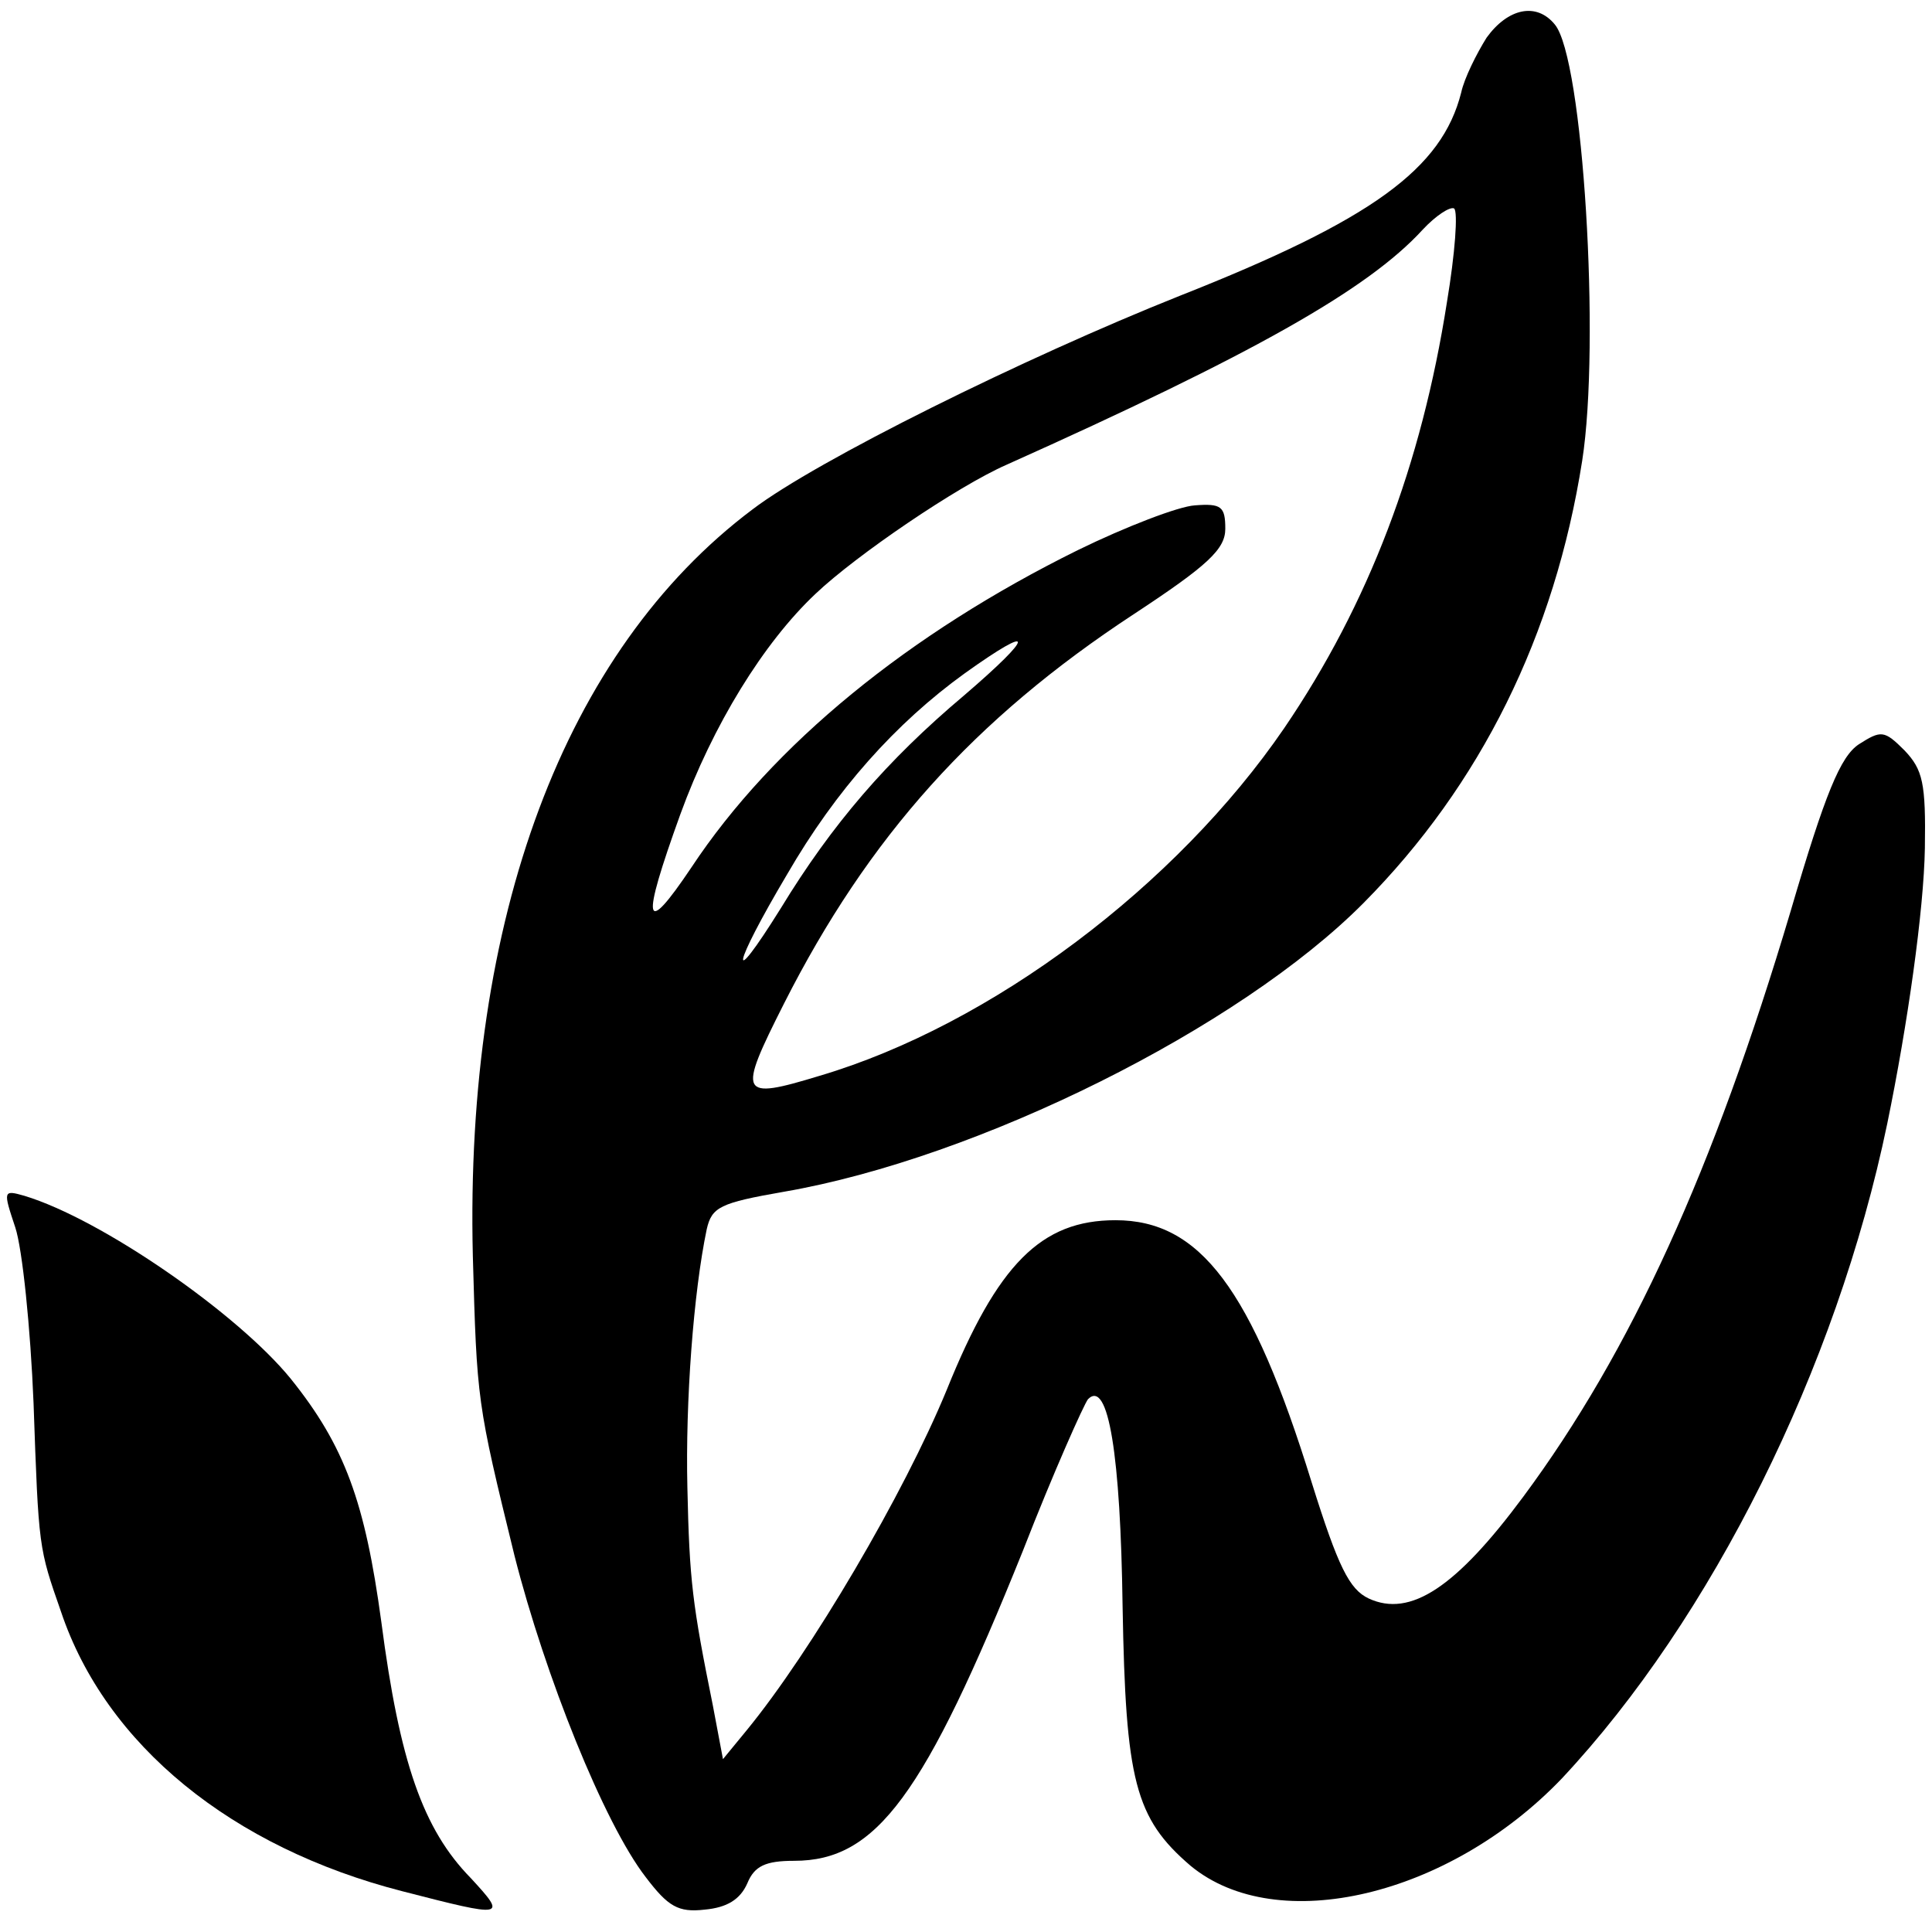
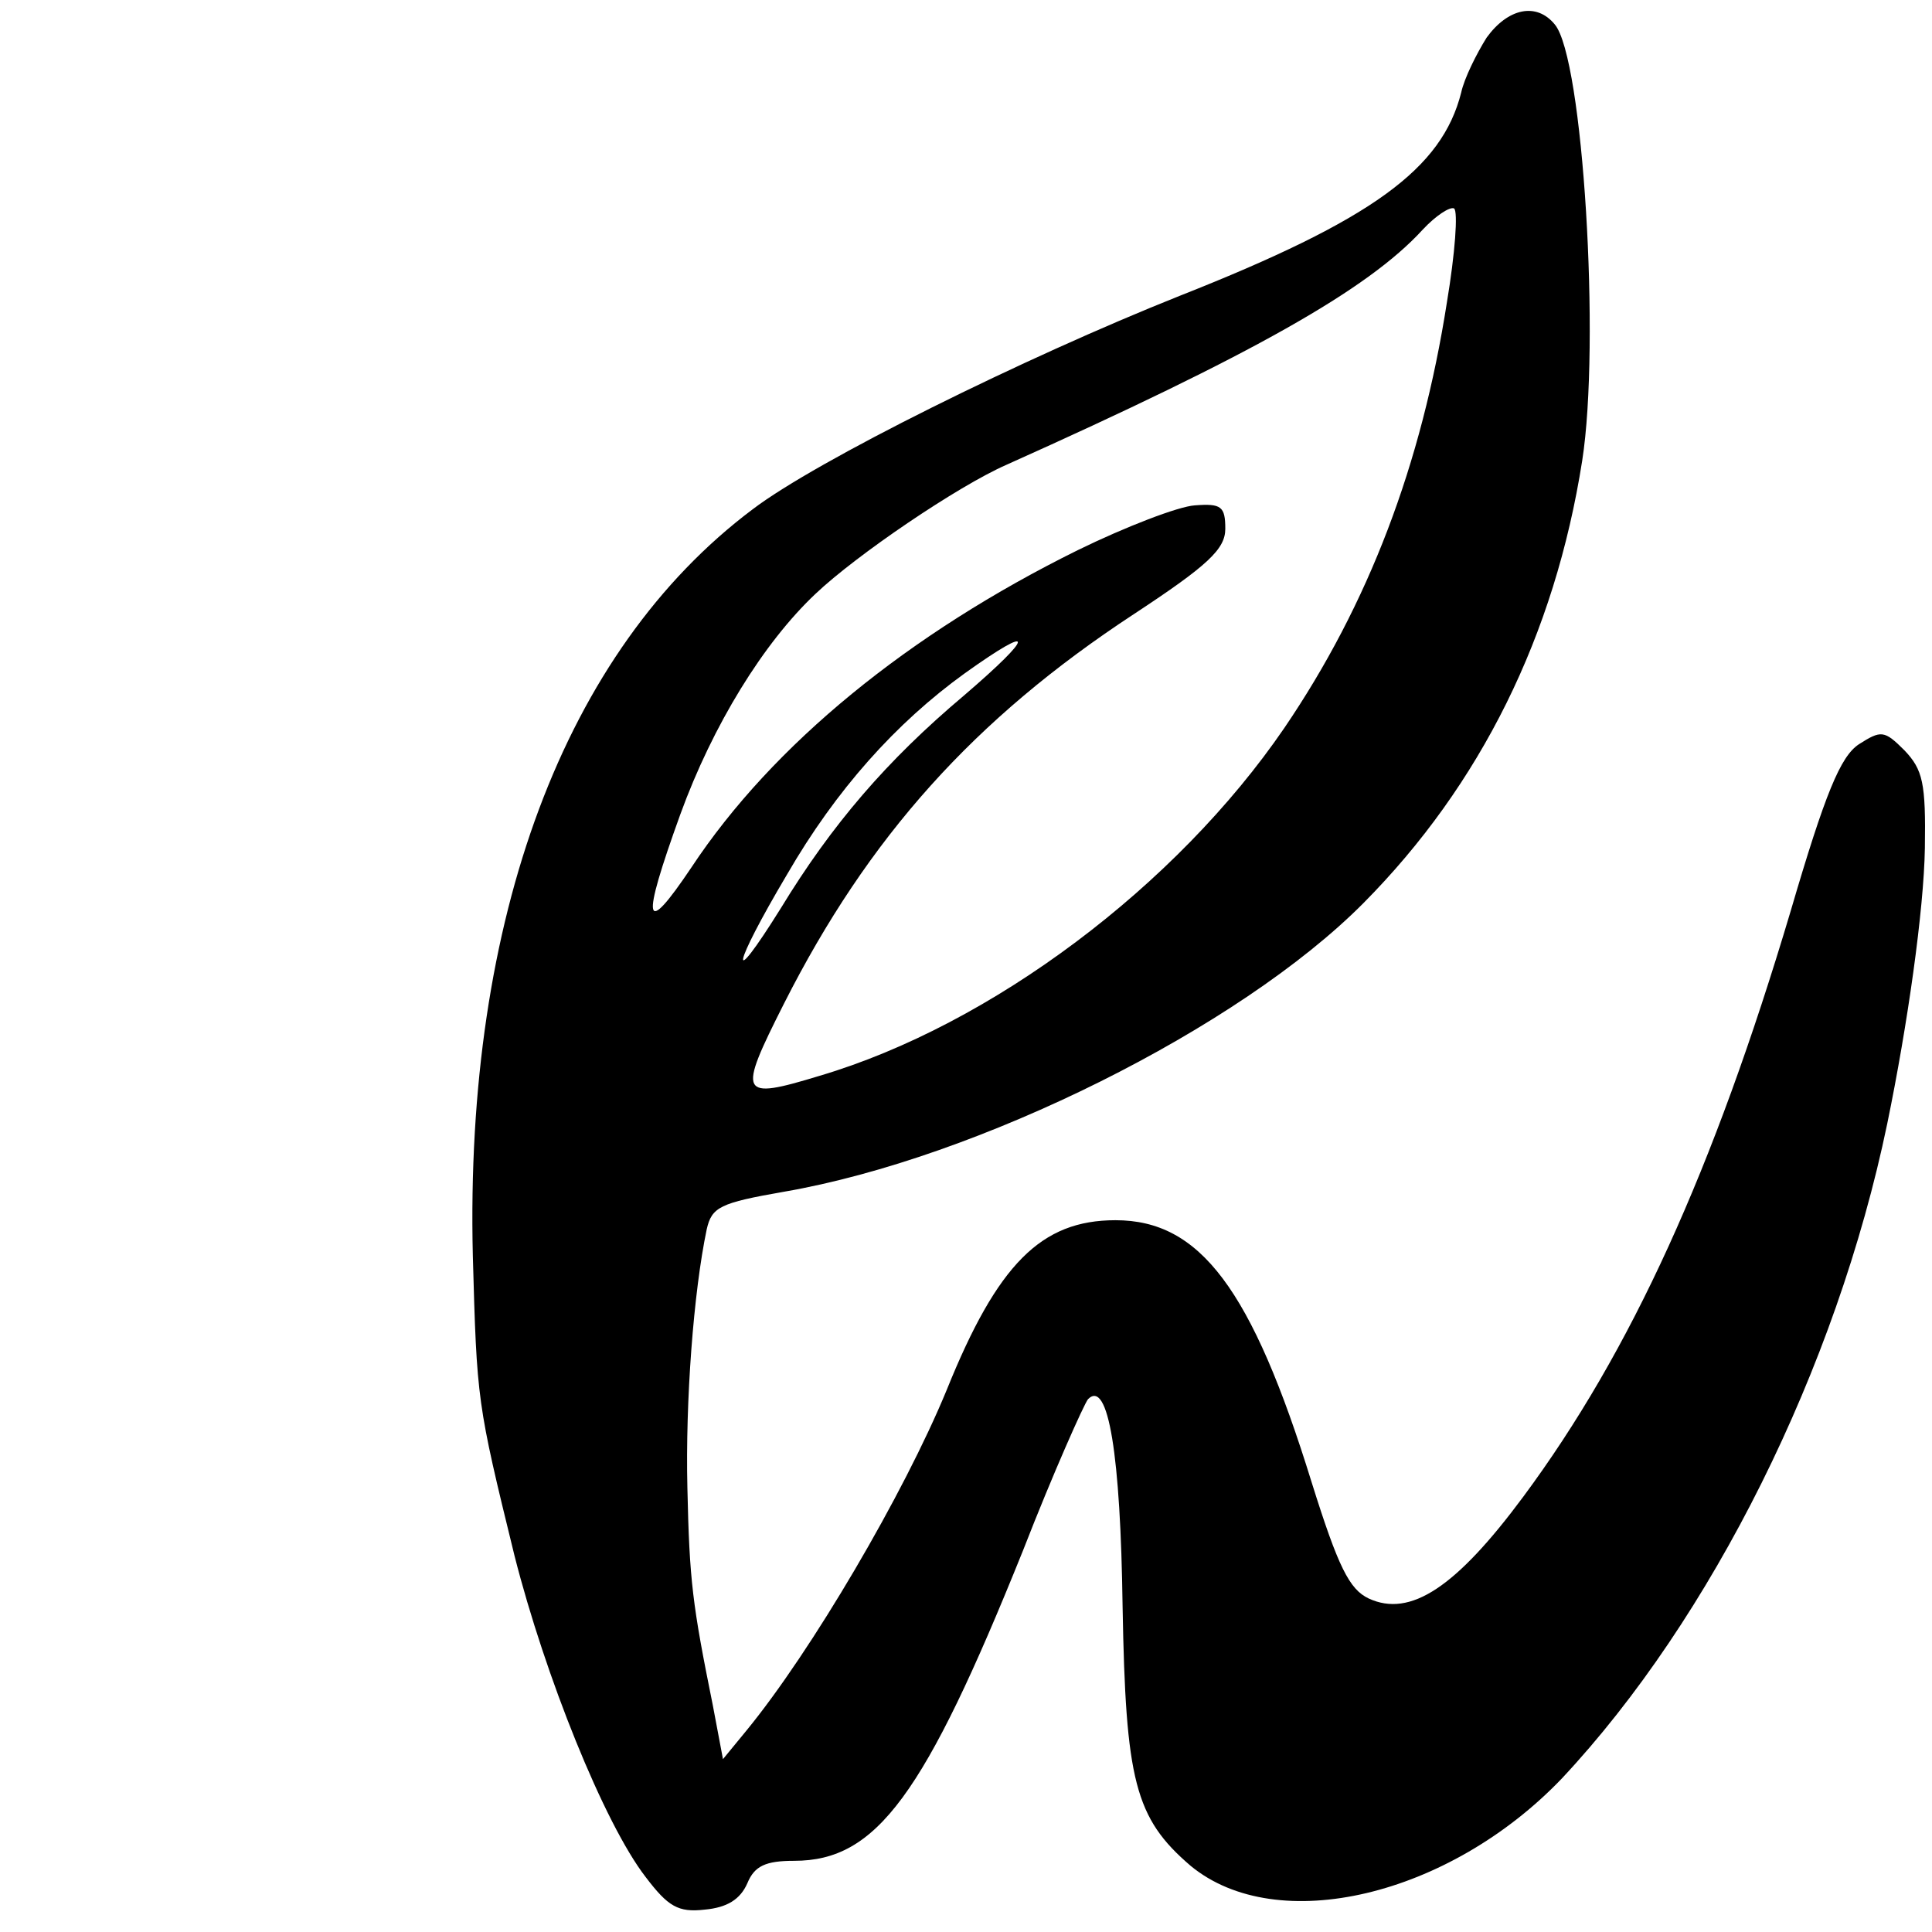
<svg xmlns="http://www.w3.org/2000/svg" version="1.0" width="190pt" height="190pt" viewBox="0 0 190 190" preserveAspectRatio="xMidYMid meet">
  <g transform="translate(0,190) scale(0.1,-0.1)" fill="#000000" stroke="none">
    <path d="M1462 1863 c-10 -16 -22 -40 -25 -54 -19 -75 -87 -125 -277 -200 -153 -61 -357 -162 -420 -210 -185 -139 -283 -402 -275 -734 4 -143 4 -144 41 -295 30 -118 88 -263 129 -316 22 -29 32 -35 58 -32 22 2 35 10 42 26 7 17 18 22 46 22 81 0 128 64 225 305 30 77 60 144 64 149 20 20 32 -55 34 -204 3 -171 12 -208 67 -255 85 -70 254 -30 365 86 147 157 270 403 320 644 20 97 36 210 37 271 1 64 -2 77 -20 96 -20 20 -23 20 -45 6 -18 -12 -33 -48 -67 -164 -76 -255 -157 -433 -263 -576 -66 -89 -111 -119 -152 -100 -19 9 -30 31 -56 114 -59 191 -110 258 -193 258 -73 0 -116 -43 -166 -167 -42 -102 -133 -257 -197 -335 l-23 -28 -10 53 c-20 99 -23 122 -25 214 -2 85 6 192 19 254 5 22 13 26 76 37 191 33 448 161 570 284 115 116 188 263 215 435 18 115 1 396 -27 429 -18 22 -46 16 -67 -13z m-39 -260 c-25 -160 -77 -297 -160 -419 -106 -155 -288 -292 -457 -342 -79 -24 -81 -20 -35 71 83 164 187 280 344 383 73 48 90 64 90 84 0 22 -4 25 -30 23 -16 -1 -68 -21 -115 -44 -166 -82 -300 -191 -380 -312 -47 -70 -50 -56 -11 52 32 88 82 169 133 217 40 38 140 106 188 127 241 108 355 172 409 231 13 14 27 23 31 21 4 -3 1 -44 -7 -92z m-475 -387 c-76 -64 -130 -127 -180 -209 -53 -85 -48 -58 6 33 48 83 107 149 175 198 70 50 69 38 -1 -22z" />
-     <path d="M15 693 c7 -21 15 -99 18 -173 5 -143 5 -142 27 -205 44 -131 168 -232 336 -275 101 -26 103 -26 67 13 -47 48 -70 114 -88 252 -16 118 -36 173 -89 239 -52 64 -186 157 -262 180 -21 6 -21 5 -9 -31z" />
  </g>
</svg>